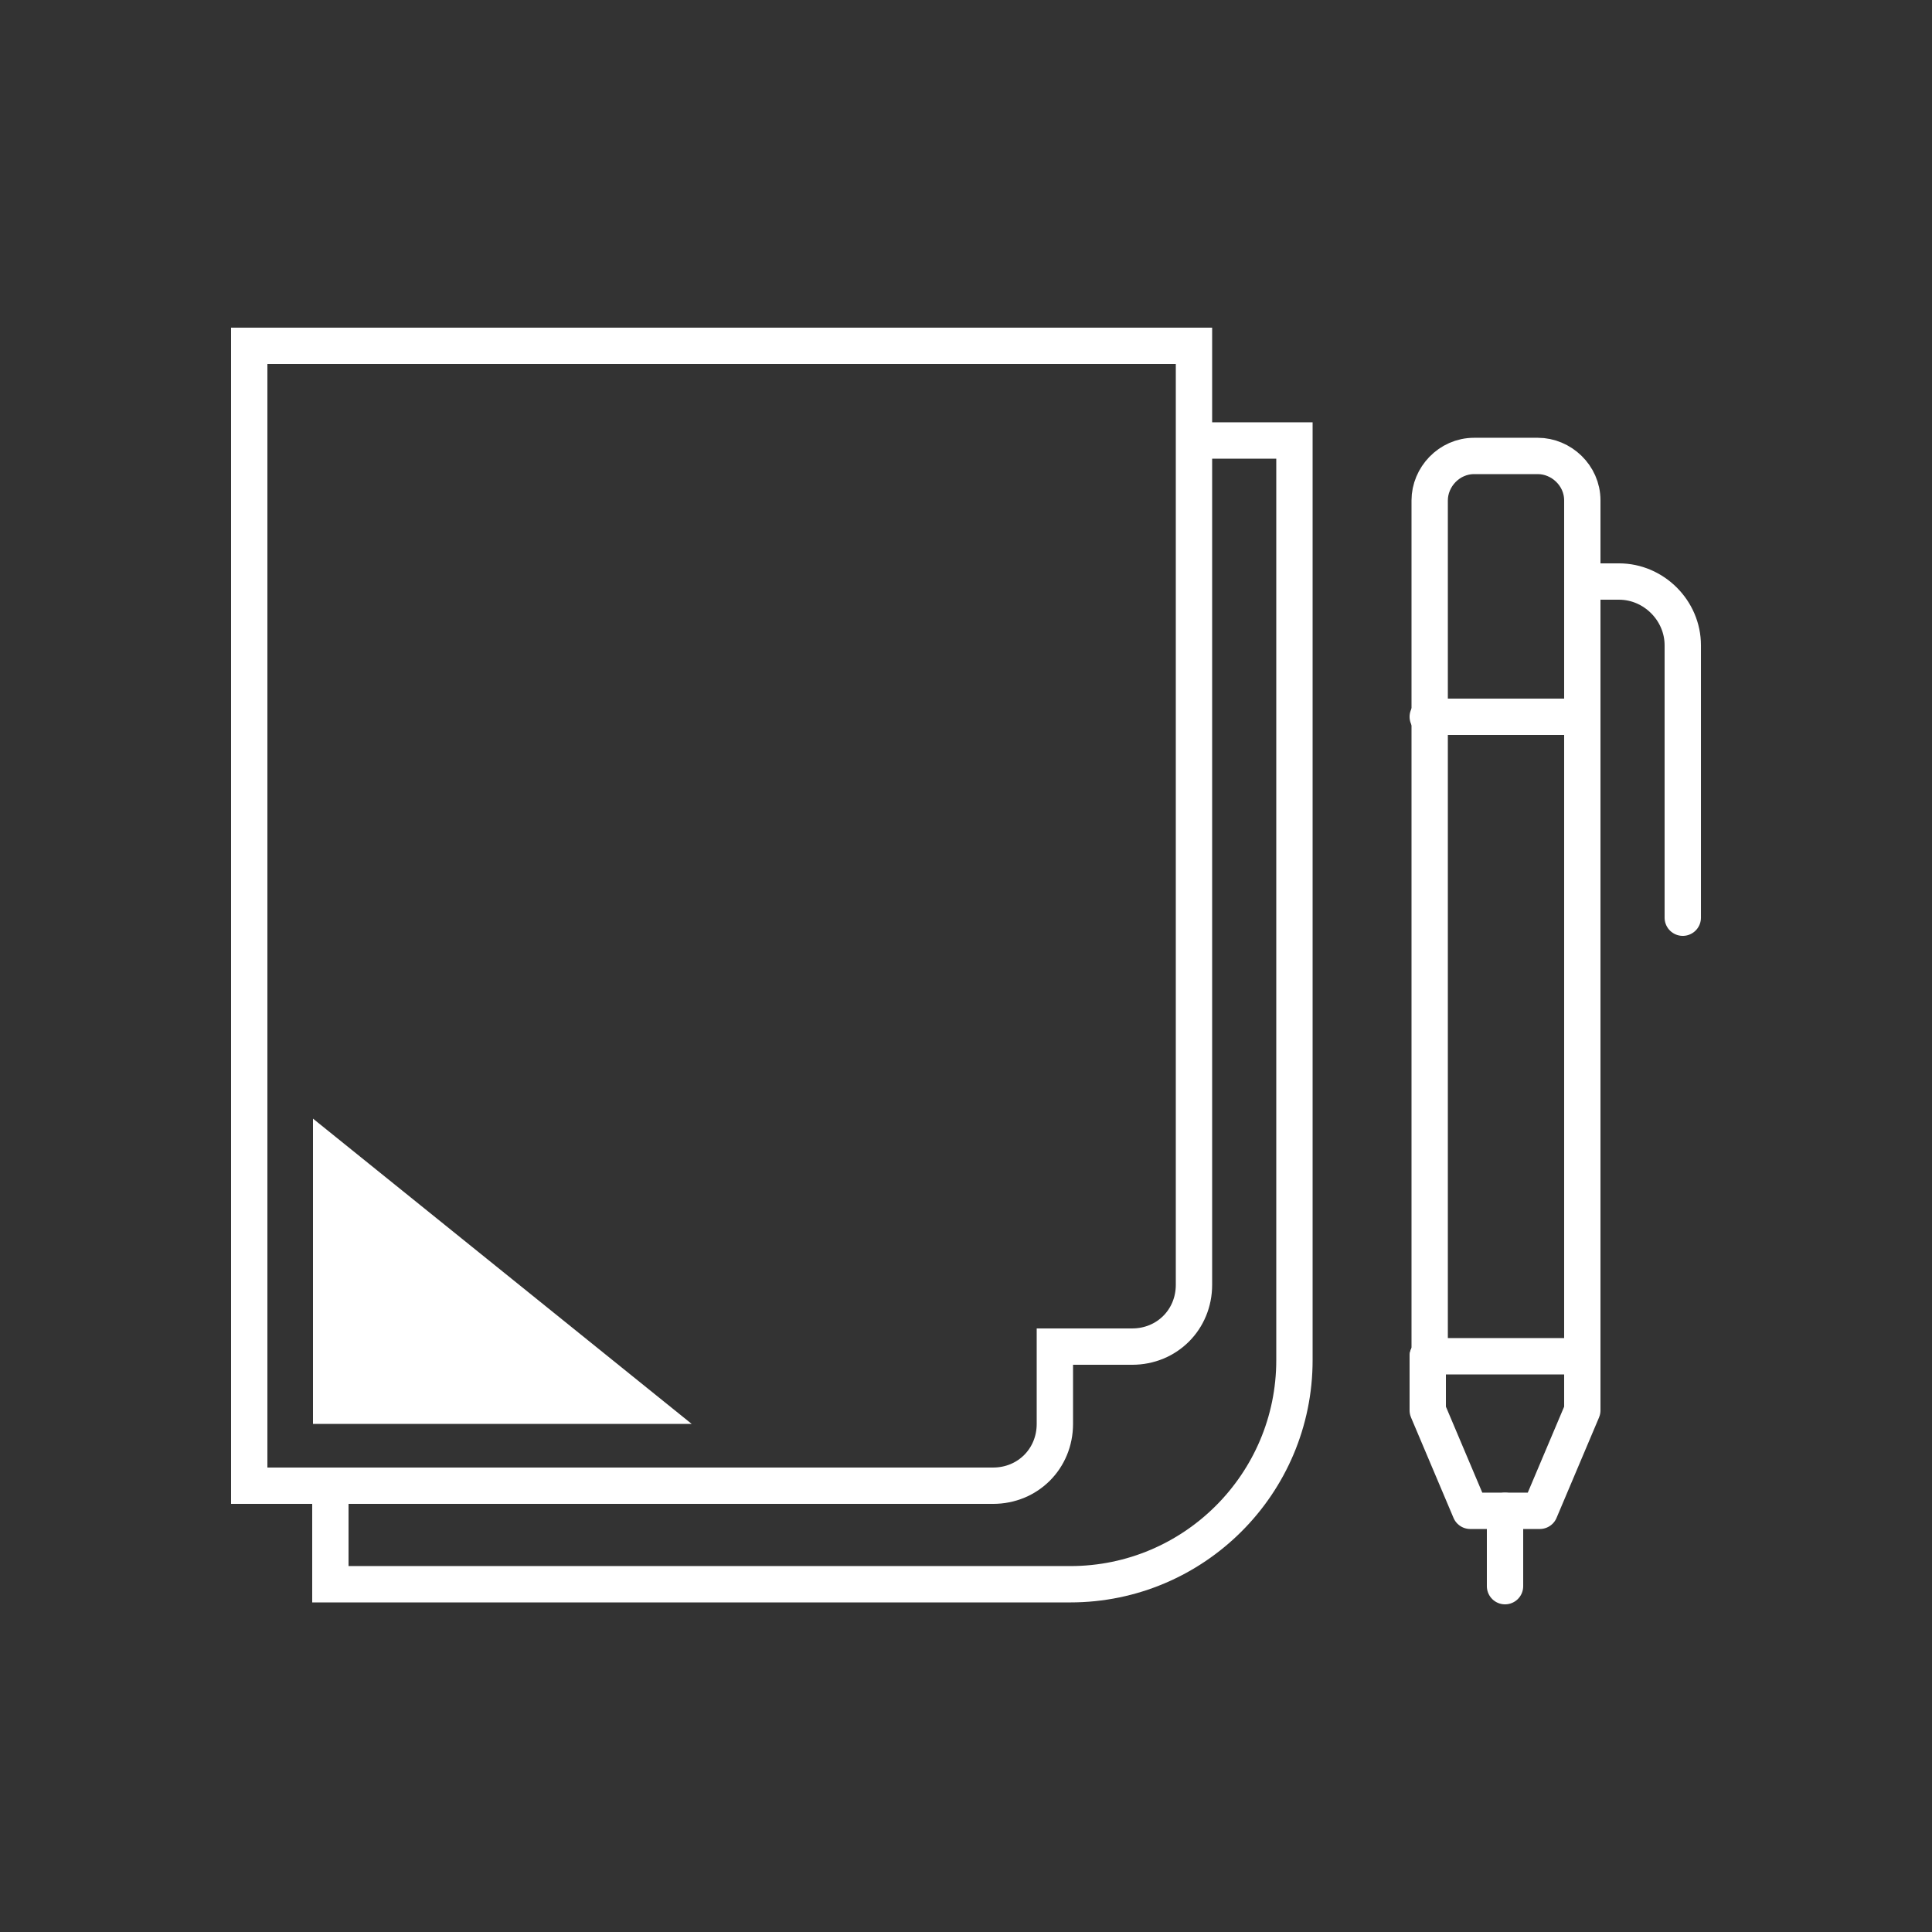
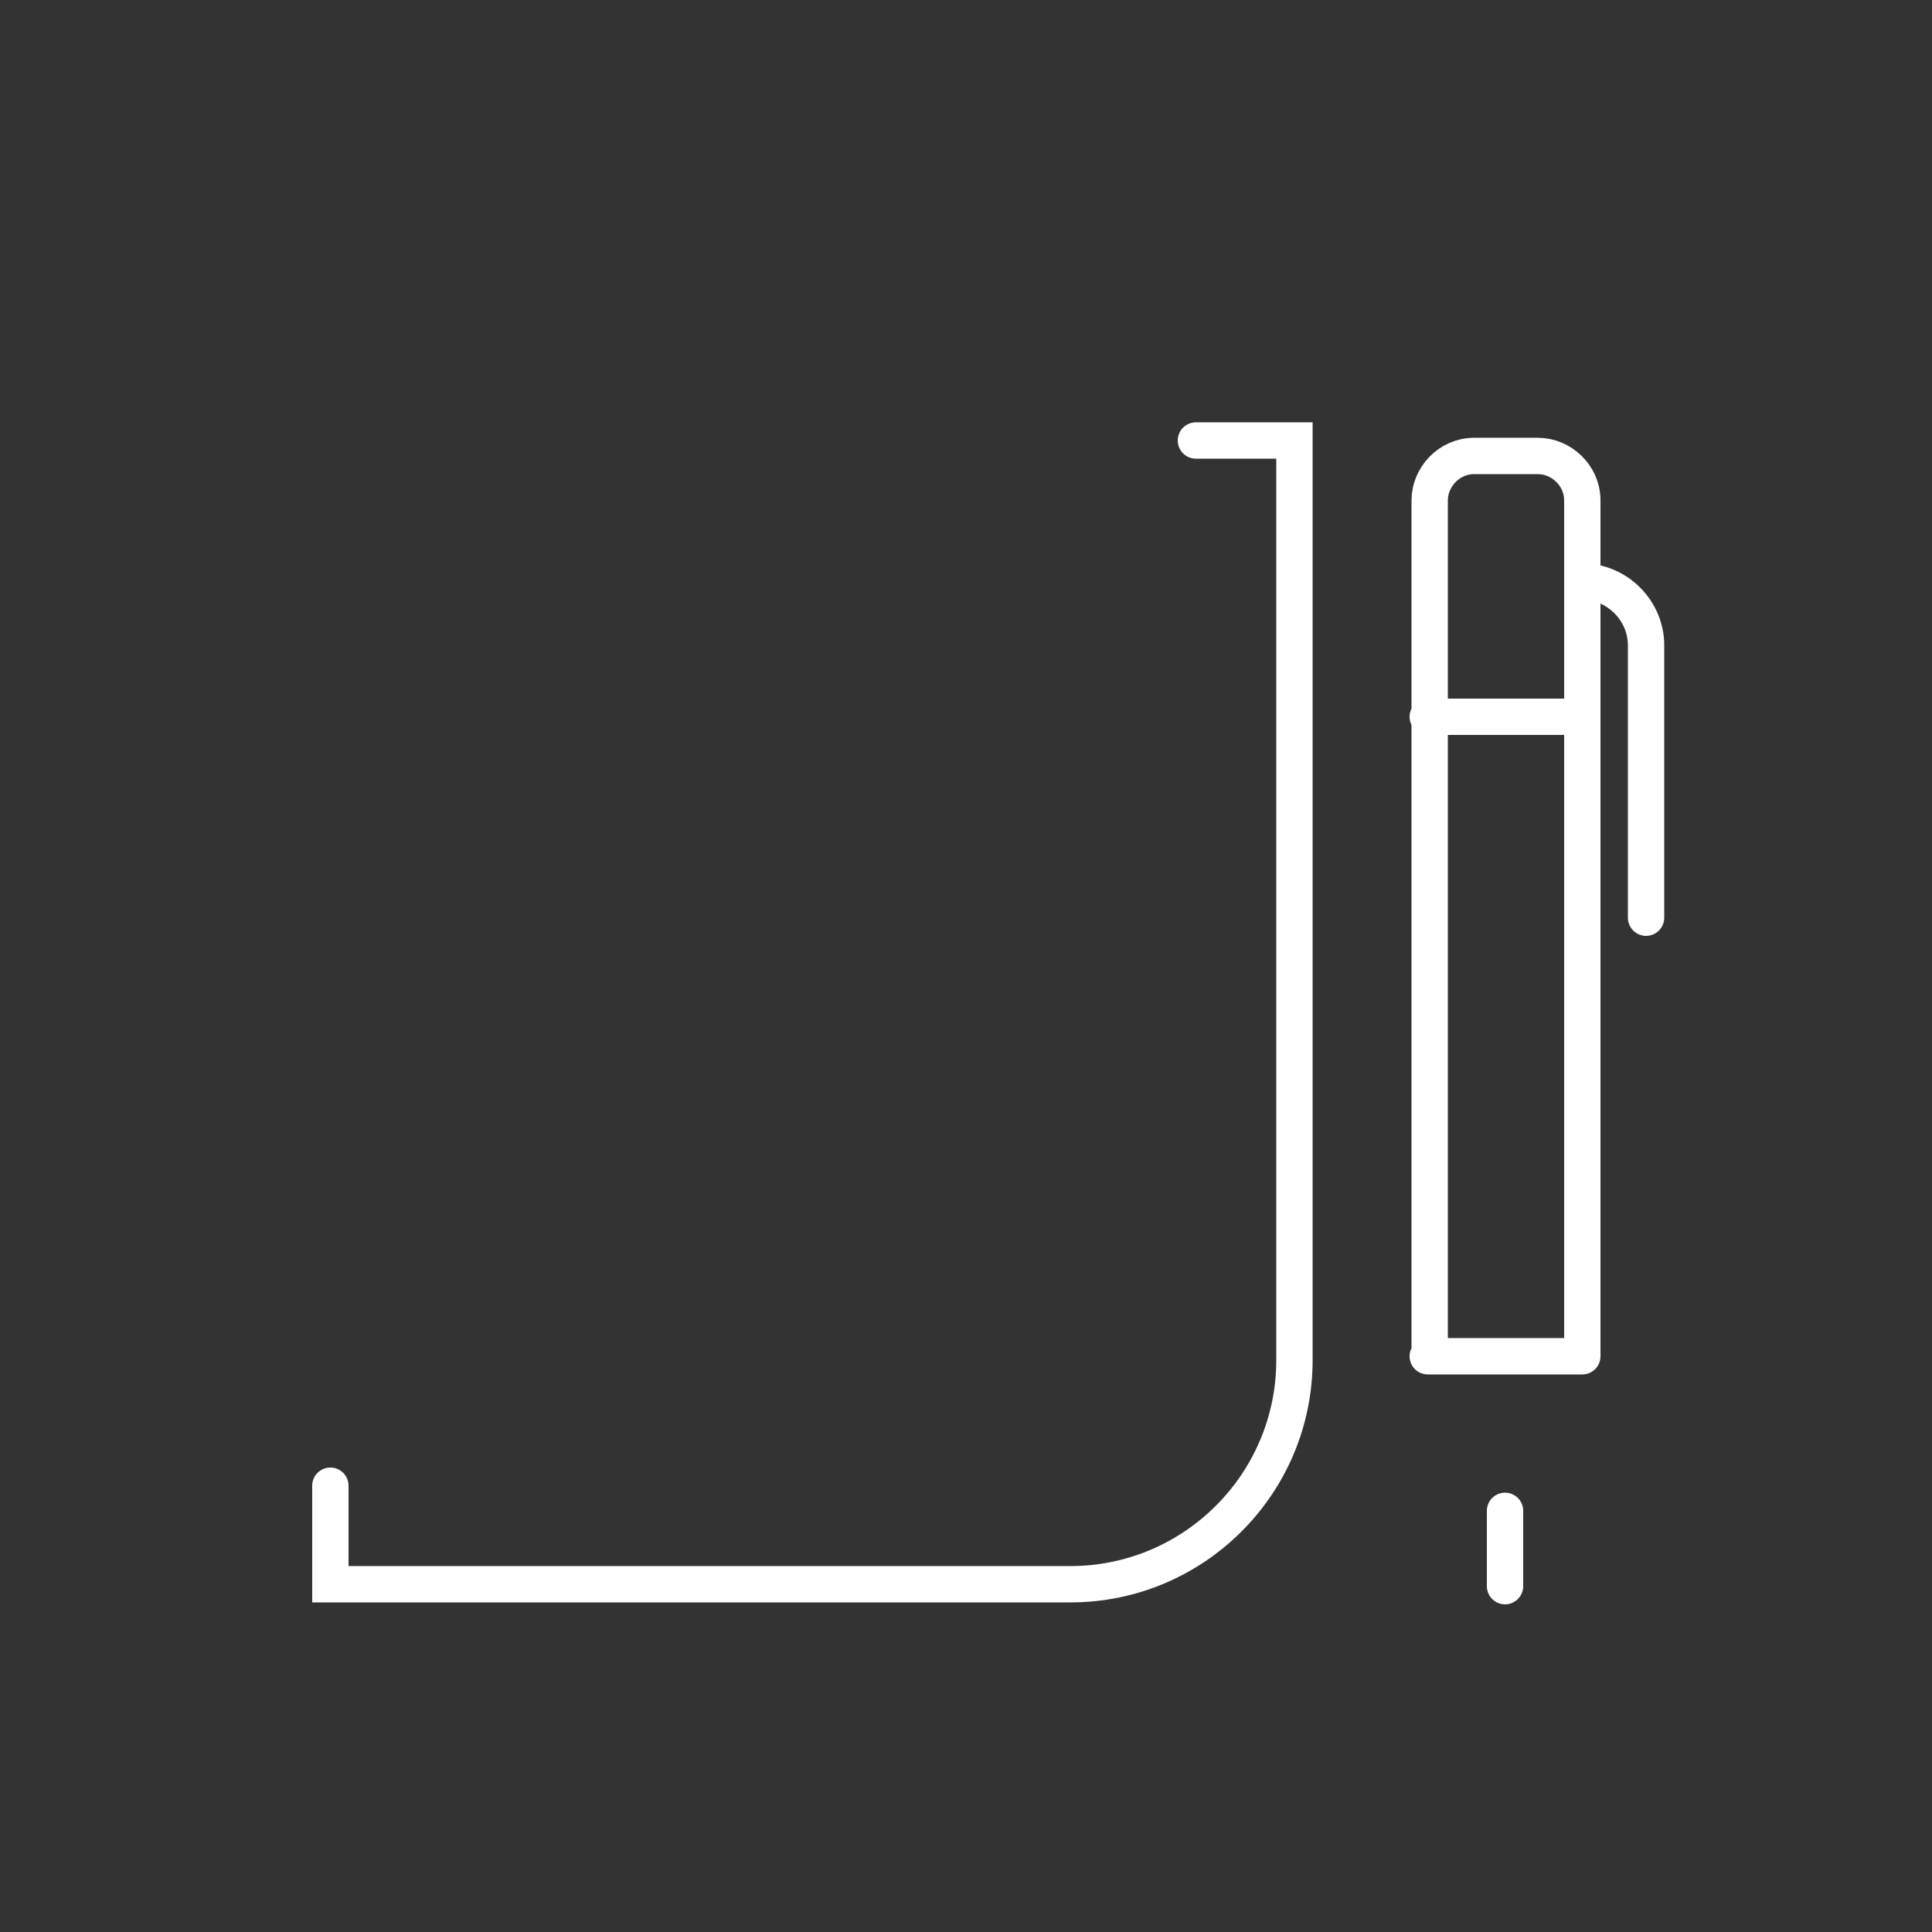
<svg xmlns="http://www.w3.org/2000/svg" version="1.1" id="レイヤー_1" x="0px" y="0px" viewBox="0 0 100 100" style="enable-background:new 0 0 100 100;" xml:space="preserve">
  <rect x="0" y="0" width="100" height="100" fill="#333333" stroke="none" />
  <style type="text/css">
	.st0{fill:none;}
	.st1{fill:none;stroke:#FFFFFF;stroke-width:1.881;stroke-linecap:round;stroke-linejoin:round;stroke-miterlimit:10;}
	.st2{fill:none;stroke:#FFFFFF;stroke-width:1.881;stroke-linecap:round;stroke-miterlimit:10;}
	.st3{fill:#FFFFFF;}
</style>
-   <rect class="st0" width="100" height="100" />
  <g>
    <path class="st1" d="M73.9,70.2h8V25.9c0-1.3-1.1-2.3-2.3-2.3h-3.3c-1.3,0-2.3,1.1-2.3,2.3V70.2z" />
-     <polyline class="st1" points="81.9,70.2 81.9,73 79.7,78.2 77.9,78.2 76.1,78.2 73.9,73 73.9,70.2  " />
    <line class="st1" x1="77.9" y1="78.2" x2="77.9" y2="82.1" />
-     <path class="st1" d="M81.9,30.1h1.9c1.8,0,3.3,1.5,3.3,3.3v14.1" />
+     <path class="st1" d="M81.9,30.1c1.8,0,3.3,1.5,3.3,3.3v14.1" />
    <line class="st1" x1="81.9" y1="37.1" x2="73.9" y2="37.1" />
    <path class="st2" d="M61.9,22.8H67v47.6c0,6.4-5.2,11.6-11.6,11.6H17.1v-5.1" />
-     <path class="st2" d="M49.2,17.9H12.9v59h38.5c1.8,0,3.2-1.4,3.2-3.2v-4h4c1.8,0,3.2-1.4,3.2-3.2V17.9H49.2" />
-     <polygon class="st3" points="35.8,73.7 16.2,57.9 16.2,73.7  " />
  </g>
</svg>